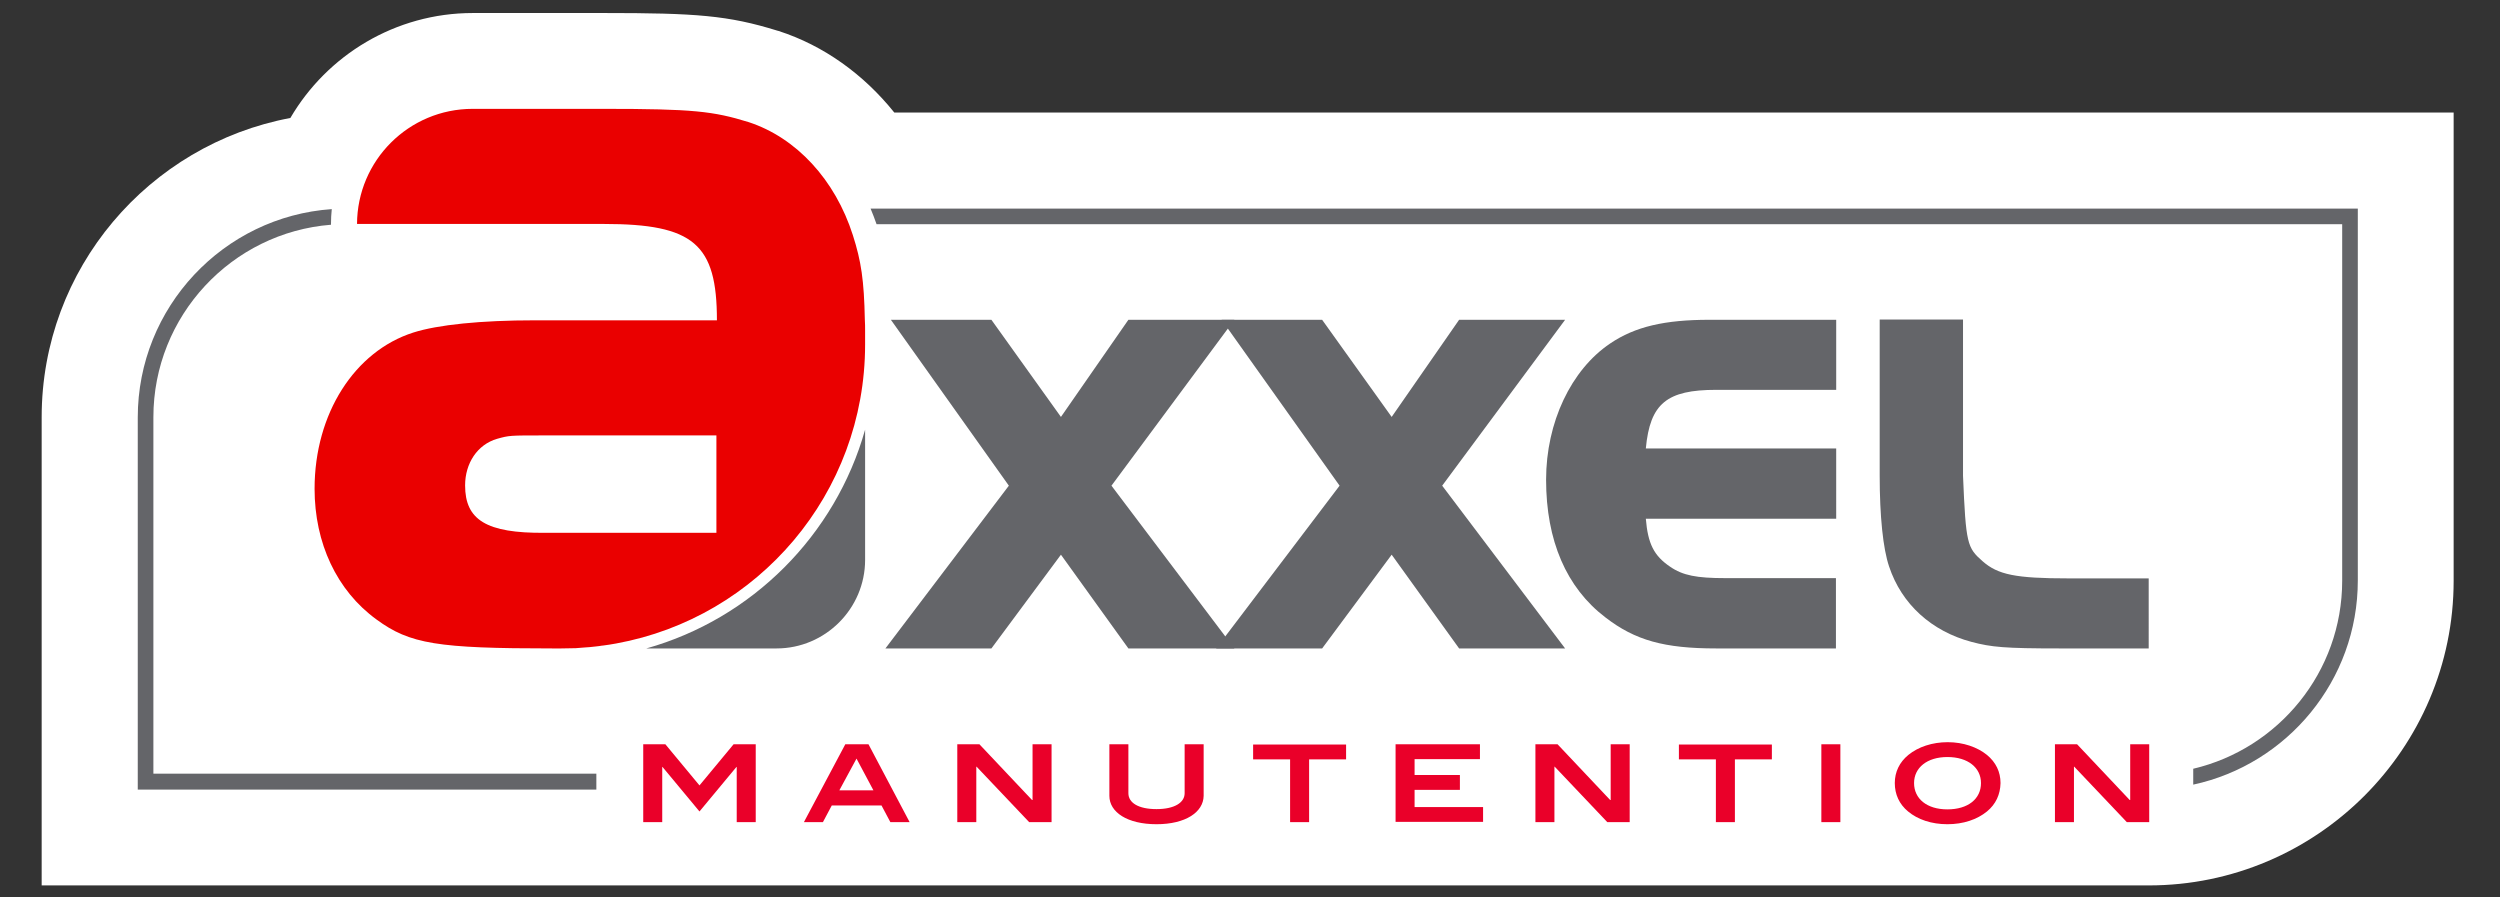
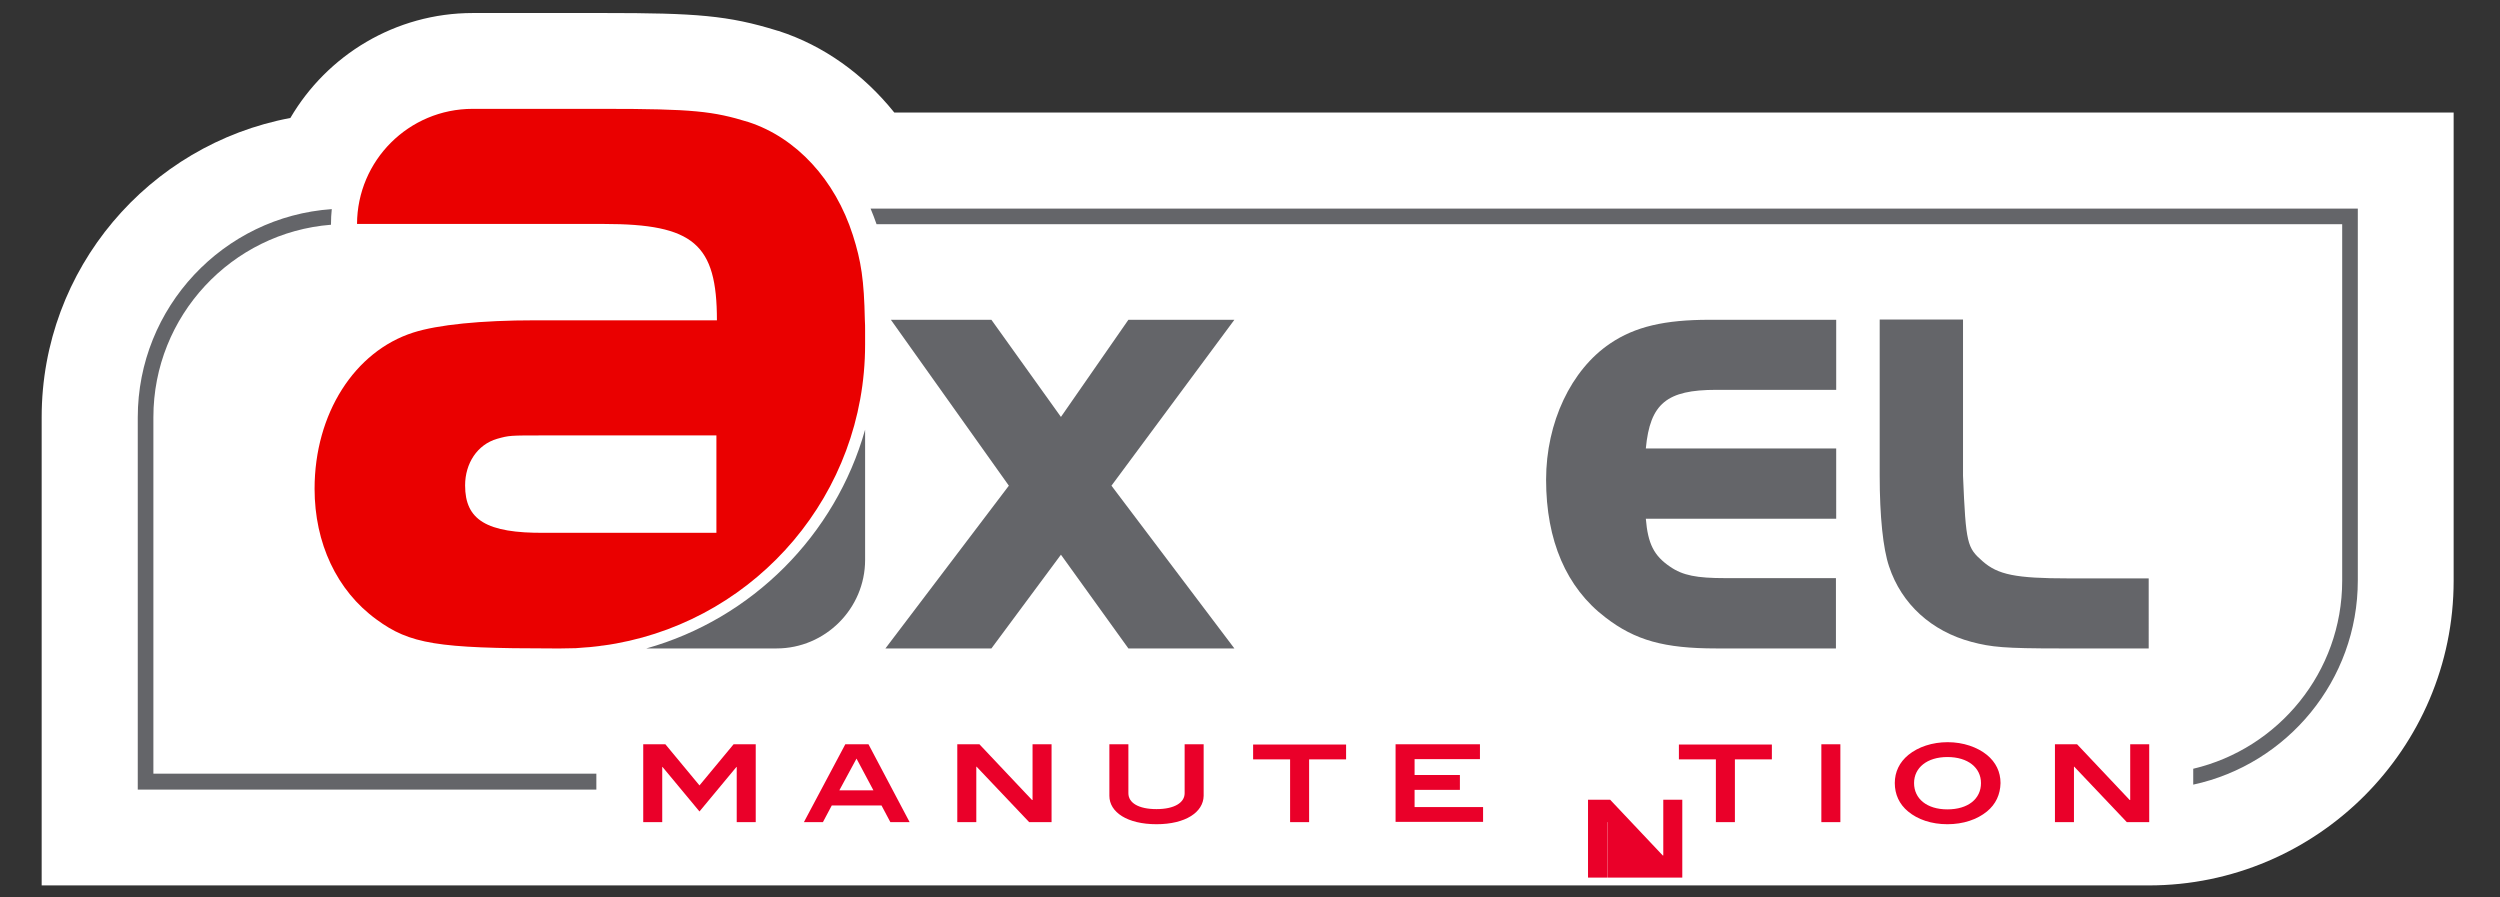
<svg xmlns="http://www.w3.org/2000/svg" version="1.1" id="Calque_1" x="0px" y="0px" viewBox="0 0 960 344.6" style="enable-background:new 0 0 960 344.6;" xml:space="preserve">
  <rect x="0" y="0" width="960" height="344.6" fill="#333333" stroke="none" />
  <style type="text/css">
	.st0{fill:#FFFFFF;}
	.st1{fill:#646569;}
	.st2{fill:#EA0029;}
	.st3{fill:none;}
	.st4{fill:#EA0000;}
</style>
  <g id="XMLID_25_">
    <path id="XMLID_24_" class="st0" d="M343.4,43.2c-11.8-14.7-27.1-25.7-44.4-31.3l-0.4-0.1c-19-5.9-31.3-6.8-66.7-6.8h-50.3   c-29.8,0-56,16.2-70.1,40.3C57.2,55.5,16,103.1,16,160.2V340h809.1c64.5,0,117.1-52.5,117.1-117V43.2H343.4z" />
    <g id="XMLID_132_">
      <path id="XMLID_139_" class="st1" d="M342.1,122.8h38.6l26.7,37.3l25.9-37.3H474l-47.2,63.7L474,249h-40.7l-25.9-36l-26.7,36H340    l47.4-62.5L342.1,122.8z" />
-       <path id="XMLID_137_" class="st1" d="M469.1,122.8h38.6l26.7,37.3l25.9-37.3H601l-47.2,63.7L601,249h-40.7l-25.9-36l-26.7,36H467    l47.4-62.5L469.1,122.8z" />
      <path id="XMLID_135_" class="st1" d="M705.1,199.2H632c0.8,9.6,3.1,14.2,9.3,18.4c4.9,3.4,10.3,4.4,21.2,4.4h42.5v27H659    c-19.9,0-31.1-3.1-42.5-11.9c-15-11.4-22.8-29.5-22.8-52.9c0-22,9.6-42.2,24.6-52.3c9.6-6.5,21-9.1,38.1-9.1h48.7v26.9H659    c-18.9,0-25.4,5.2-27,22.5h73.1V199.2z" />
      <path id="XMLID_133_" class="st1" d="M753.8,122.8v59.9c1.1,26.3,1.6,27.6,7.5,32.8c5.9,5.2,12.7,6.6,33,6.6h30.8V249H791    c-21.3,0-26.3-0.5-33.9-2.5c-15.4-4.1-26.9-14.5-31.7-29c-2.3-6.8-3.6-19.2-3.6-34.9v-59.9H753.8z" />
    </g>
    <g id="XMLID_129_">
      <path id="XMLID_19_" class="st1" d="M228.9,297.1H58.9V160.2c0-38.9,30.1-70.9,68.2-73.9l0-0.3c0-1.9,0.1-3.8,0.3-5.7    c-41.6,2.9-74.5,37.7-74.5,80v142.9h176.1V297.1z" />
      <path id="XMLID_18_" class="st1" d="M334.3,80.1c0.8,2,1.6,3.9,2.3,6h562.8v136.9c0,35.1-24.5,64.5-57.2,72.2v6.1    c36.1-7.8,63.2-40,63.2-78.4V80.1H334.3z" />
    </g>
    <g id="XMLID_78_">
      <g id="XMLID_247_">
        <path id="XMLID_270_" class="st2" d="M282.9,315.7v-21.2h-0.1l-14.2,17.1l-14.2-17.1h-0.1v21.2H247v-29.9h8.5l13.1,15.8     l13.1-15.8h8.5v29.9H282.9z" />
        <path id="XMLID_267_" class="st2" d="M341.9,315.7l-3.4-6.4h-19.1l-3.4,6.4h-7.3l15.9-29.9h8.9l15.8,29.9H341.9z M328.9,291.3     l-6.6,12.2h13.1L328.9,291.3z" />
        <path id="XMLID_265_" class="st2" d="M395.2,315.7L375,294.4h-0.1v21.3h-7.3v-29.9h8.5l20.2,21.4h0.2v-21.4h7.3v29.9H395.2z" />
        <path id="XMLID_263_" class="st2" d="M444.1,316.5c-11.2,0-18.1-4.6-18.1-10.9v-19.8h7.3v18.8c0,3.7,3.9,6.1,10.8,6.1     c6.9,0,10.8-2.5,10.8-6.1v-18.8h7.3v19.8C462.1,311.9,455.2,316.5,444.1,316.5z" />
        <path id="XMLID_261_" class="st2" d="M502.7,291.6v24.1h-7.3v-24.1h-14.2v-5.7h35.7v5.7H502.7z" />
        <path id="XMLID_259_" class="st2" d="M535.9,315.7v-29.9h32.4v5.7h-25.1v6.1h17.4v5.7h-17.4v6.6h26.3v5.7H535.9z" />
-         <path id="XMLID_257_" class="st2" d="M617.2,315.7L597,294.4h-0.1v21.3h-7.3v-29.9h8.5l20.2,21.4h0.2v-21.4h7.3v29.9H617.2z" />
+         <path id="XMLID_257_" class="st2" d="M617.2,315.7h-0.1v21.3h-7.3v-29.9h8.5l20.2,21.4h0.2v-21.4h7.3v29.9H617.2z" />
        <path id="XMLID_255_" class="st2" d="M666.2,291.6v24.1h-7.3v-24.1h-14.2v-5.7h35.7v5.7H666.2z" />
        <path id="XMLID_253_" class="st2" d="M699.4,315.7v-29.9h7.3v29.9H699.4z" />
        <path id="XMLID_250_" class="st2" d="M763,311.6c-3.8,3.1-9.1,4.9-15.2,4.9c-6.1,0-11.4-1.8-15.1-4.9c-3.4-2.8-5.1-6.6-5.1-10.9     c0-4.3,1.8-8,5.2-10.8c3.8-3.1,9.2-4.9,15.1-4.9c6,0,11.4,1.9,15.1,4.9c3.4,2.8,5.2,6.5,5.2,10.8     C768.1,305.1,766.4,308.8,763,311.6z M747.8,290.7c-7.8,0-12.8,4.1-12.8,10c0,6,4.9,10.1,12.8,10.1c7.9,0,12.9-4,12.9-10.1     C760.7,294.8,755.7,290.7,747.8,290.7z" />
        <path id="XMLID_248_" class="st2" d="M816.7,315.7l-20.2-21.3h-0.1v21.3h-7.3v-29.9h8.5l20.2,21.4h0.2v-21.4h7.3v29.9H816.7z" />
      </g>
    </g>
    <path id="XMLID_4_" class="st3" d="M190.9,168.6c-7.7,2.1-12.3,9.4-12.3,17.9c0,13.2,8.1,18.3,30.6,18.3h65.9v-37.4h-65.9   C195.6,167.3,195.6,167.3,190.9,168.6z" />
    <g id="XMLID_72_">
      <path id="XMLID_74_" class="st4" d="M215.5,249c1.9,0,3.7-0.1,5.6-0.1c1.3-0.1,2.6-0.2,3.8-0.3c0.5,0,1-0.1,1.5-0.1    c1.6-0.2,3.3-0.3,4.9-0.6c0.1,0,0.2,0,0.2,0c1.7-0.2,3.4-0.5,5.1-0.8l0,0c54.4-9.9,95.6-57.5,95.6-114.8c0-1.7,0-3.3,0-4.8    c0-0.1,0-0.2,0-0.4c0-1.5,0-2.9-0.1-4.3c-0.3-15.2-1.4-22.5-4.6-32.5c-6.8-21.3-21.7-37.4-40-43.4c-13.6-4.2-21.3-5.1-55.7-5.1    h-50.3c-24.5,0-44.3,19.8-44.4,44.2h0.2h94.6c34.5,0,43.4,7.7,43.4,37h-69.8c-20.9,0-37.4,1.7-46.8,4.7    c-22.5,7.2-37.9,31.1-37.9,60c0,20.8,8.5,39.1,23.8,50.2c12.8,9.4,23.4,11.1,67.6,11.1H215.5z M178.6,186.4    c0-8.5,4.7-15.7,12.3-17.9c4.7-1.3,4.7-1.3,18.3-1.3h65.9v37.4h-65.9C186.7,204.8,178.6,199.6,178.6,186.4z" />
      <path id="XMLID_1_" class="st1" d="M248.2,249c0.4,0,0.9,0,1.3,0h48.7c18.7,0,34-15.3,34-34v-48.5c0-0.5,0-1,0-1.5    C320.8,205.5,288.8,237.6,248.2,249z" />
    </g>
  </g>
</svg>